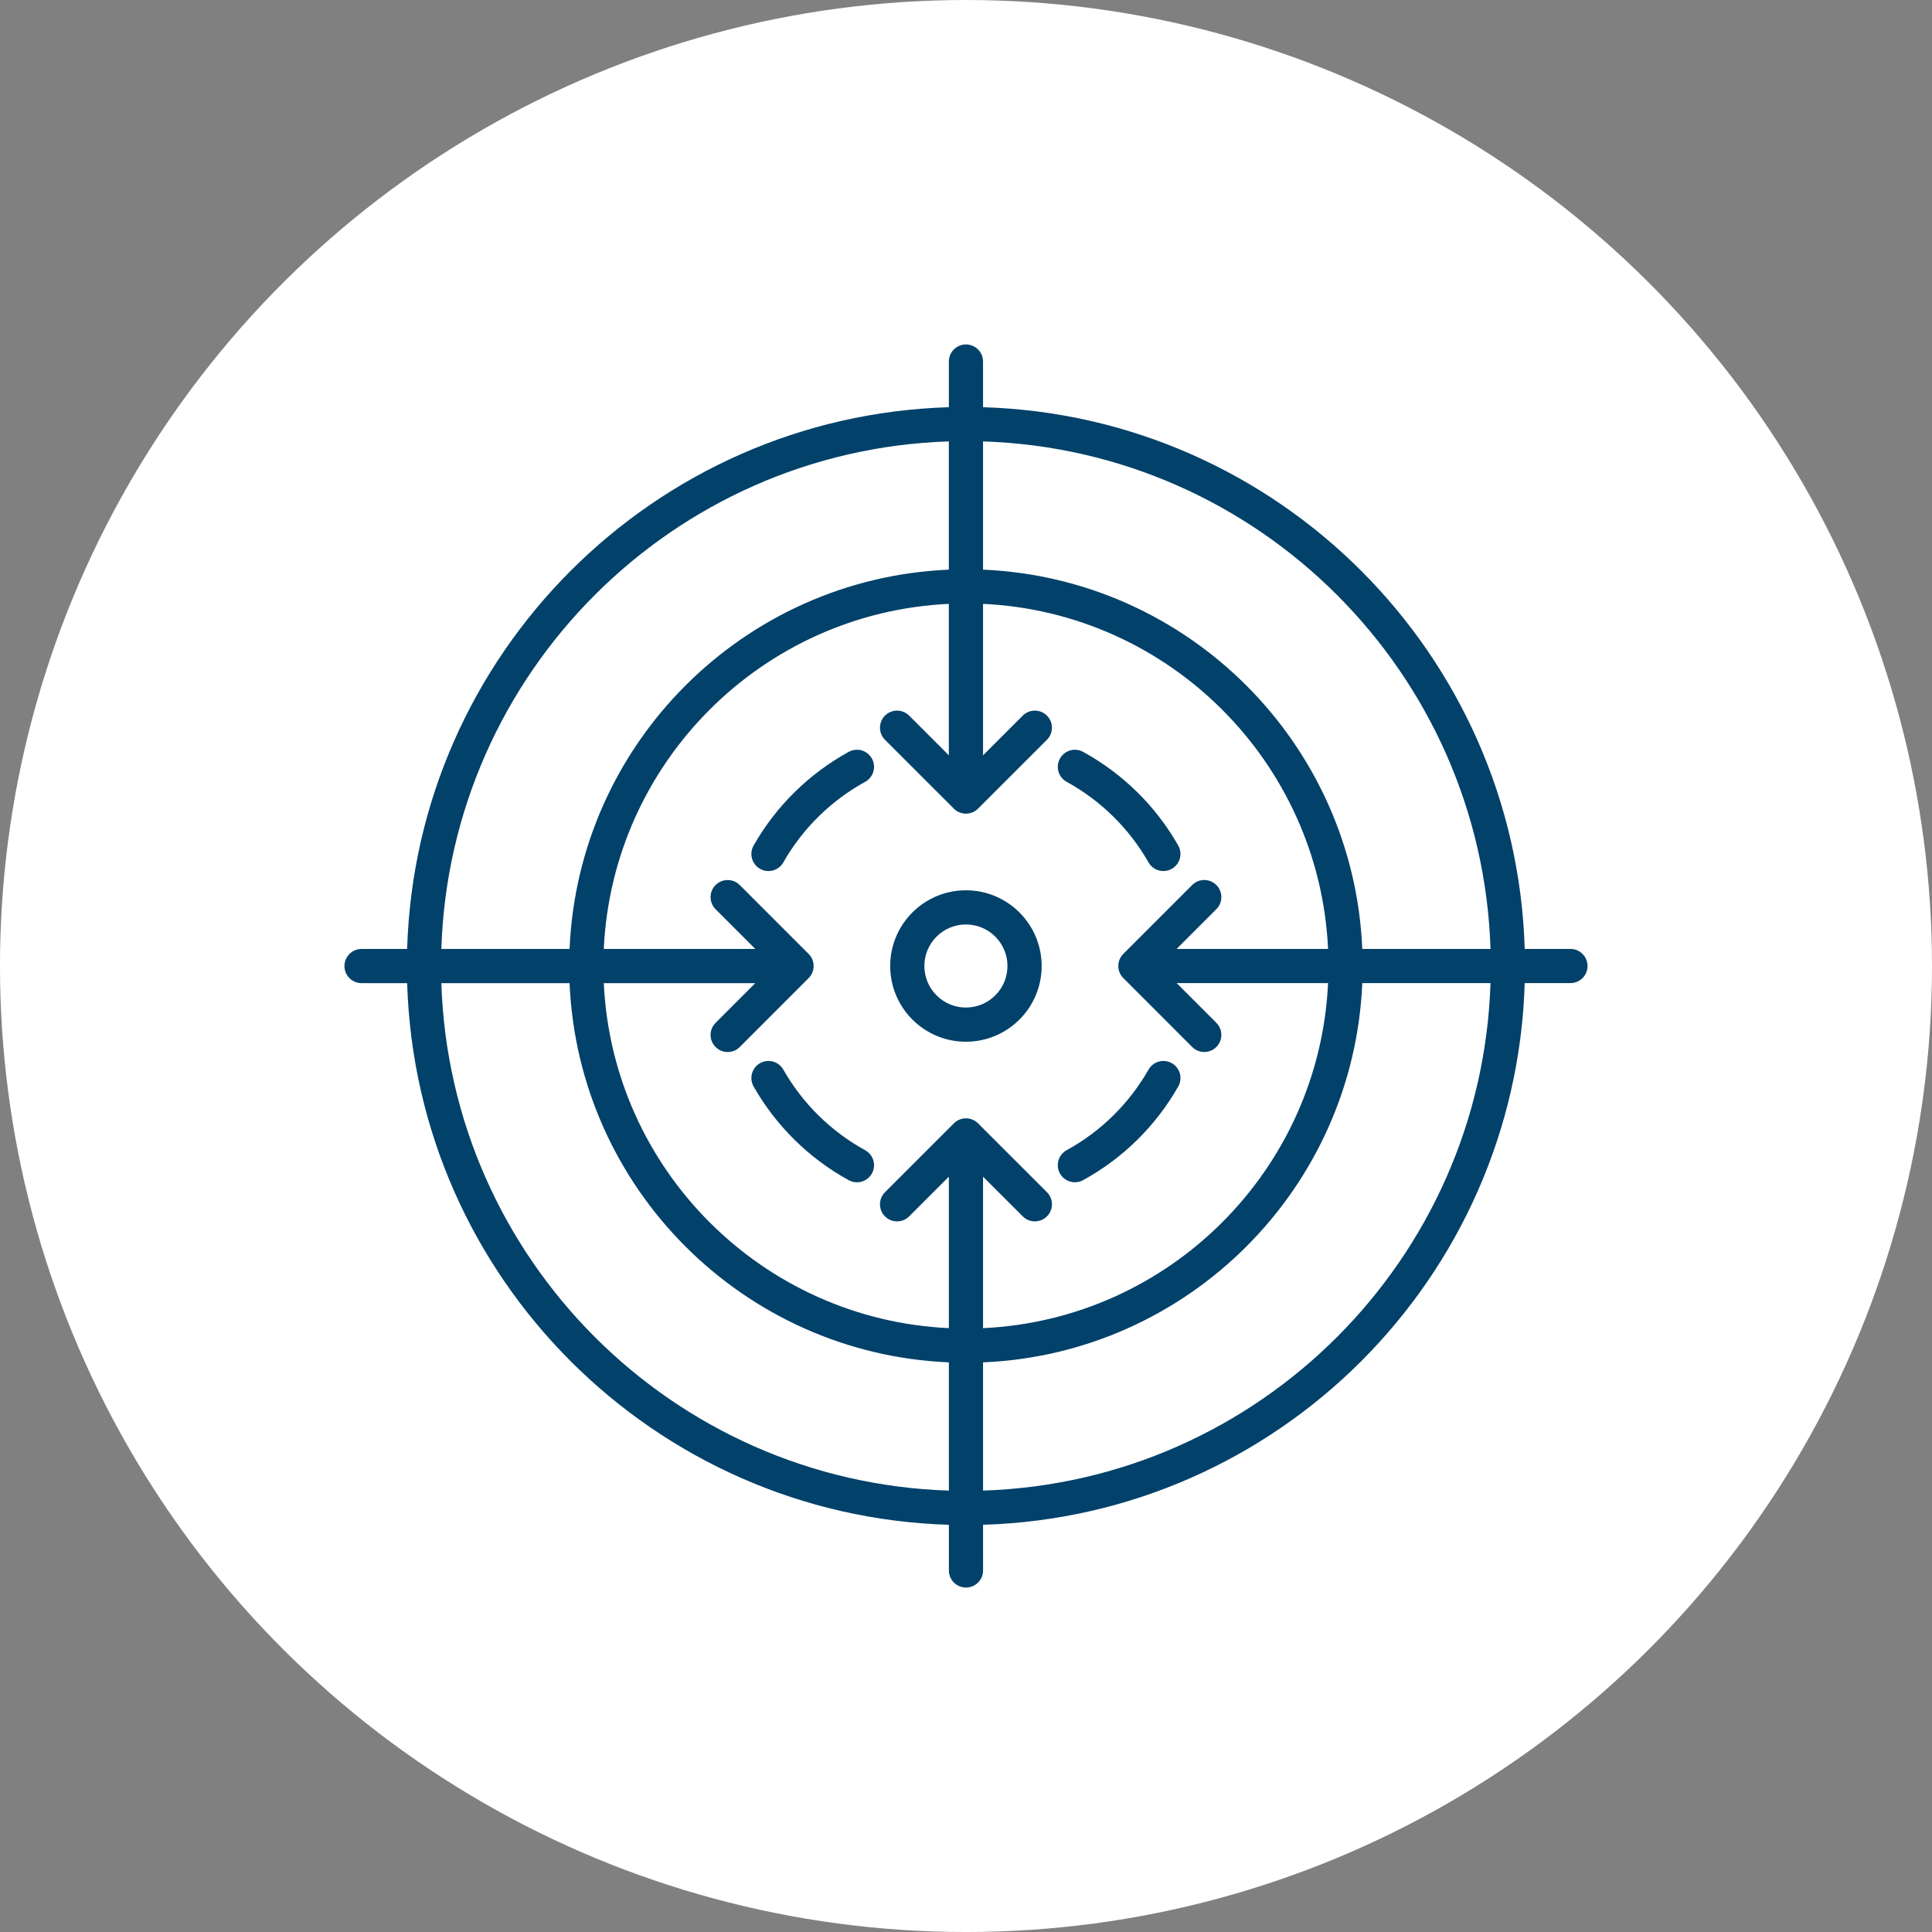
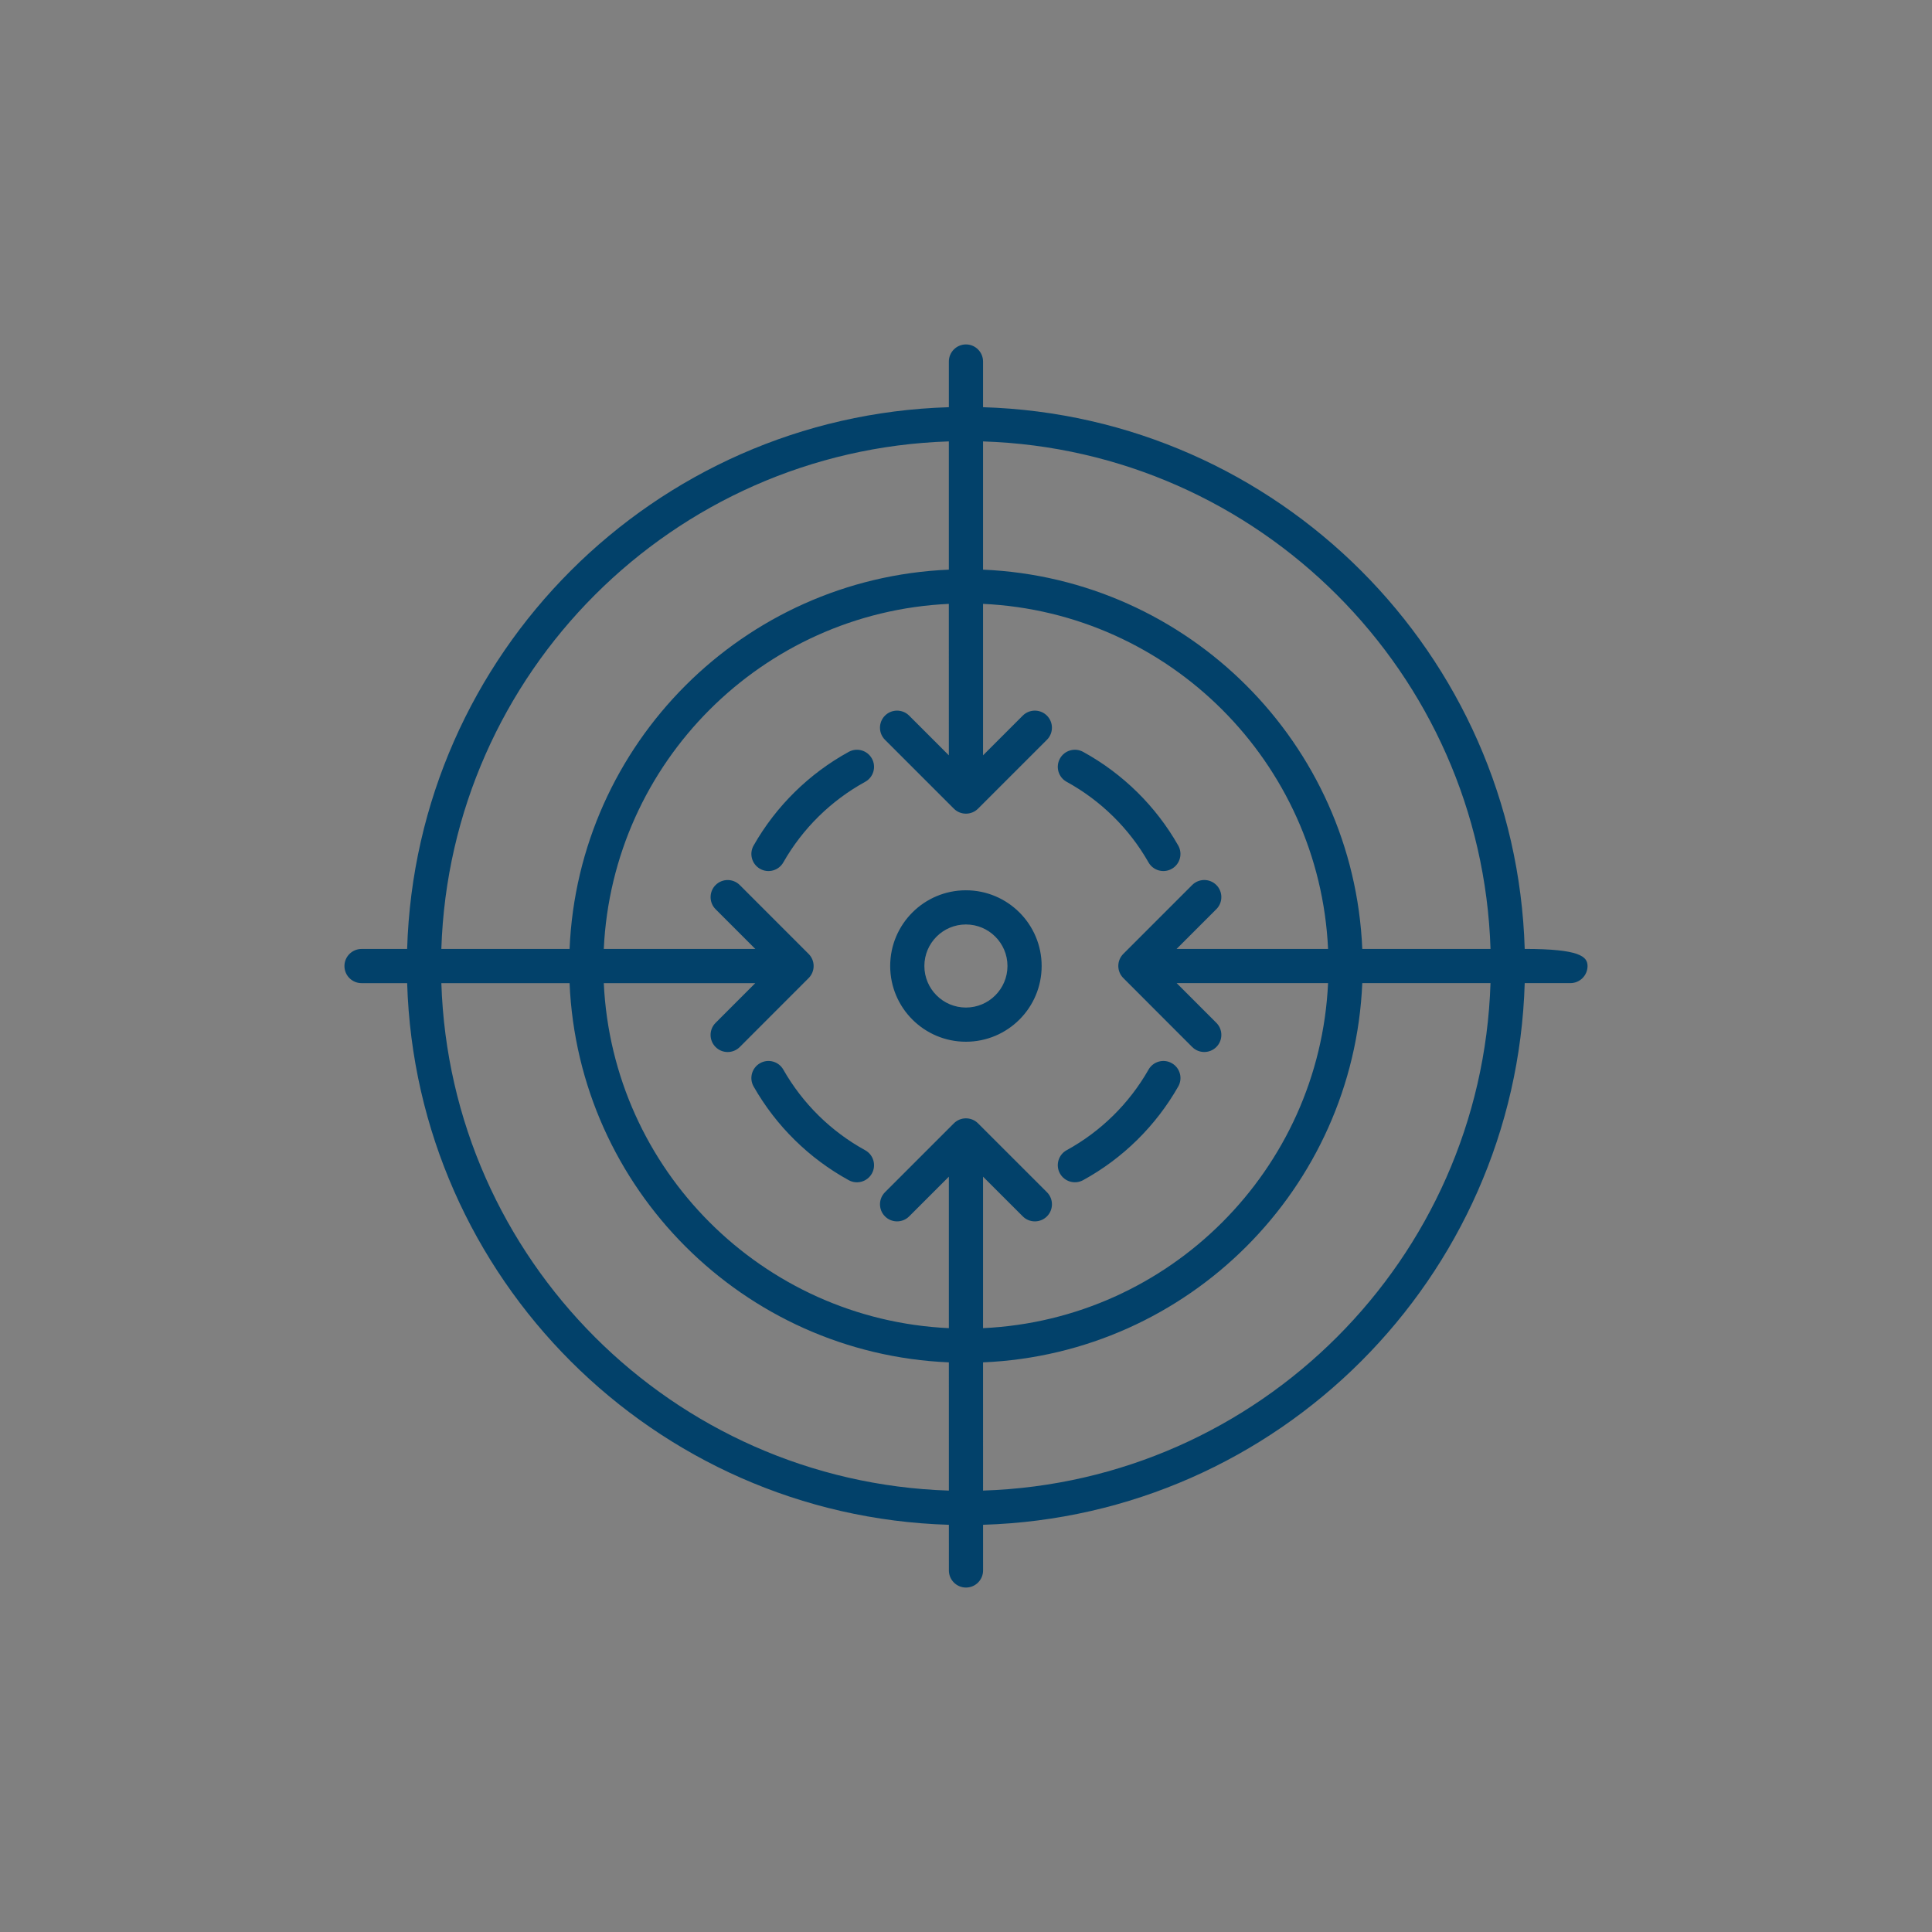
<svg xmlns="http://www.w3.org/2000/svg" fill="none" fill-rule="evenodd" stroke="black" stroke-width="0.501" stroke-linejoin="bevel" stroke-miterlimit="10" font-family="Times New Roman" font-size="16" style="font-variant-ligatures:none" width="119.999pt" height="119.999pt" viewBox="488.584 -945.45 119.999 119.999">
  <rect x="488.584" y="-945.45" width="119.999" height="119.999" fill="#808080" stroke="none" />
  <defs>
    <style type="text/css">@import url('https://themes.googleusercontent.com/fonts/css?family=Open Sans:400,600');</style>
  </defs>
  <g id="Layer 1" transform="scale(1 -1)">
    <g id="Group" stroke="none">
-       <ellipse rx="60" ry="60" transform="translate(548.583 885.45) rotate(90)" stroke-linejoin="round" stroke-linecap="round" stroke-width="1.417" fill="#ffffff" />
-       <path d="M 547.521,847.906 L 547.52,850.743 C 529.196,851.293 514.425,866.063 513.873,884.386 L 511.04,884.386 C 510.454,884.386 509.978,884.862 509.978,885.448 C 509.978,886.033 510.454,886.509 511.04,886.509 L 513.872,886.509 C 514.422,904.833 529.193,919.606 547.518,920.158 L 547.519,920.156 L 547.519,922.996 C 547.519,923.581 547.995,924.057 548.581,924.057 C 549.166,924.057 549.642,923.581 549.642,922.996 L 549.642,920.158 C 567.964,919.605 582.735,904.834 583.286,886.511 L 586.127,886.511 C 586.712,886.511 587.188,886.035 587.188,885.45 C 587.188,884.864 586.712,884.388 586.127,884.388 L 583.286,884.388 C 582.734,866.065 567.964,851.295 549.643,850.744 L 549.644,847.907 C 549.644,847.321 549.168,846.845 548.583,846.845 C 547.997,846.845 547.521,847.321 547.521,847.906 Z M 547.52,852.867 L 547.52,852.904 L 547.519,860.832 C 534.762,861.373 524.505,871.628 523.961,884.386 L 515.997,884.386 C 516.548,867.236 530.369,853.416 547.52,852.867 Z M 581.161,884.388 L 573.197,884.388 C 572.655,871.63 562.399,861.374 549.642,860.832 L 549.643,852.904 L 549.643,852.868 C 566.791,853.418 580.611,867.238 581.161,884.388 Z M 547.519,862.957 L 547.519,872.364 L 545.053,869.899 C 544.639,869.485 543.966,869.485 543.552,869.899 C 543.138,870.313 543.138,870.986 543.552,871.4 L 547.83,875.678 C 548.244,876.092 548.917,876.092 549.331,875.678 L 553.611,871.4 C 554.025,870.986 554.025,870.313 553.611,869.899 C 553.197,869.485 552.524,869.485 552.11,869.899 L 549.642,872.365 L 549.642,862.957 C 561.225,863.496 570.533,872.804 571.072,884.388 L 561.668,884.388 L 564.133,881.921 C 564.548,881.506 564.547,880.834 564.133,880.42 C 563.718,880.005 563.046,880.006 562.632,880.42 L 558.354,884.702 C 557.94,885.117 557.94,885.789 558.354,886.203 L 562.632,890.481 C 563.046,890.895 563.719,890.895 564.133,890.481 C 564.547,890.067 564.547,889.394 564.133,888.98 L 561.664,886.511 L 571.072,886.511 C 570.534,898.094 561.225,907.403 549.642,907.943 L 549.642,898.535 L 552.109,901.002 C 552.523,901.416 553.196,901.416 553.61,901.002 C 554.024,900.588 554.024,899.915 553.61,899.501 L 549.331,895.223 C 548.917,894.809 548.244,894.809 547.83,895.223 L 543.551,899.501 C 543.137,899.915 543.137,900.588 543.551,901.002 C 543.965,901.416 544.638,901.416 545.052,901.002 L 547.518,898.536 L 547.517,907.943 C 535.931,907.403 526.623,898.093 526.086,886.509 L 535.498,886.509 L 533.03,888.978 C 532.616,889.392 532.616,890.065 533.03,890.479 C 533.444,890.893 534.117,890.893 534.531,890.479 L 538.809,886.2 C 539.223,885.786 539.223,885.113 538.809,884.699 L 534.531,880.418 C 534.117,880.004 533.445,880.003 533.03,880.418 C 532.616,880.832 532.615,881.504 533.03,881.919 L 535.495,884.386 L 526.086,884.386 C 526.626,872.802 535.935,863.495 547.519,862.957 Z M 541.3,872.147 C 538.831,873.502 536.782,875.522 535.392,877.966 C 535.102,878.475 535.28,879.123 535.79,879.413 C 536.299,879.703 536.947,879.525 537.237,879.015 C 538.433,876.913 540.198,875.173 542.321,874.008 C 542.835,873.726 543.023,873.08 542.741,872.567 C 542.459,872.053 541.813,871.865 541.3,872.147 Z M 554.415,872.57 C 554.134,873.084 554.323,873.729 554.837,874.011 C 556.961,875.174 558.725,876.913 559.921,879.015 C 560.211,879.525 560.859,879.703 561.368,879.413 C 561.878,879.123 562.056,878.475 561.766,877.966 C 560.376,875.522 558.326,873.501 555.856,872.148 C 555.342,871.867 554.697,872.056 554.415,872.57 Z M 543.875,885.451 C 543.875,888.047 545.983,890.153 548.579,890.153 C 551.174,890.153 553.282,888.047 553.282,885.451 C 553.282,882.853 551.175,880.747 548.579,880.747 C 545.982,880.747 543.875,882.853 543.875,885.451 Z M 551.159,885.451 C 551.159,886.874 550.003,888.03 548.579,888.03 C 547.154,888.03 545.998,886.874 545.998,885.451 C 545.998,884.026 547.155,882.87 548.579,882.87 C 550.002,882.87 551.159,884.026 551.159,885.451 Z M 547.518,910.068 L 547.518,918.034 C 530.365,917.483 516.545,903.66 515.996,886.509 L 523.961,886.509 C 524.501,899.267 534.758,909.525 547.518,910.068 Z M 549.642,918.033 L 549.642,910.068 C 562.398,909.525 572.656,899.268 573.197,886.511 L 581.162,886.511 C 580.613,903.66 566.792,917.483 549.642,918.033 Z M 535.79,891.487 C 535.28,891.777 535.102,892.425 535.392,892.934 C 536.782,895.378 538.832,897.397 541.3,898.751 C 541.813,899.033 542.459,898.845 542.741,898.331 C 543.023,897.818 542.835,897.172 542.321,896.89 C 540.197,895.724 538.433,893.987 537.237,891.885 C 536.947,891.375 536.299,891.197 535.79,891.487 Z M 559.92,891.885 C 558.725,893.987 556.961,895.724 554.836,896.89 C 554.322,897.172 554.134,897.817 554.416,898.331 C 554.698,898.845 555.343,899.033 555.857,898.751 C 558.326,897.397 560.376,895.378 561.765,892.934 C 562.055,892.425 561.876,891.776 561.367,891.487 C 560.858,891.197 560.209,891.376 559.92,891.885 Z" stroke-width="0.5" fill-rule="evenodd" fill="#02416a" marker-start="none" marker-end="none" />
+       <path d="M 547.521,847.906 L 547.52,850.743 C 529.196,851.293 514.425,866.063 513.873,884.386 L 511.04,884.386 C 510.454,884.386 509.978,884.862 509.978,885.448 C 509.978,886.033 510.454,886.509 511.04,886.509 L 513.872,886.509 C 514.422,904.833 529.193,919.606 547.518,920.158 L 547.519,920.156 L 547.519,922.996 C 547.519,923.581 547.995,924.057 548.581,924.057 C 549.166,924.057 549.642,923.581 549.642,922.996 L 549.642,920.158 C 567.964,919.605 582.735,904.834 583.286,886.511 C 586.712,886.511 587.188,886.035 587.188,885.45 C 587.188,884.864 586.712,884.388 586.127,884.388 L 583.286,884.388 C 582.734,866.065 567.964,851.295 549.643,850.744 L 549.644,847.907 C 549.644,847.321 549.168,846.845 548.583,846.845 C 547.997,846.845 547.521,847.321 547.521,847.906 Z M 547.52,852.867 L 547.52,852.904 L 547.519,860.832 C 534.762,861.373 524.505,871.628 523.961,884.386 L 515.997,884.386 C 516.548,867.236 530.369,853.416 547.52,852.867 Z M 581.161,884.388 L 573.197,884.388 C 572.655,871.63 562.399,861.374 549.642,860.832 L 549.643,852.904 L 549.643,852.868 C 566.791,853.418 580.611,867.238 581.161,884.388 Z M 547.519,862.957 L 547.519,872.364 L 545.053,869.899 C 544.639,869.485 543.966,869.485 543.552,869.899 C 543.138,870.313 543.138,870.986 543.552,871.4 L 547.83,875.678 C 548.244,876.092 548.917,876.092 549.331,875.678 L 553.611,871.4 C 554.025,870.986 554.025,870.313 553.611,869.899 C 553.197,869.485 552.524,869.485 552.11,869.899 L 549.642,872.365 L 549.642,862.957 C 561.225,863.496 570.533,872.804 571.072,884.388 L 561.668,884.388 L 564.133,881.921 C 564.548,881.506 564.547,880.834 564.133,880.42 C 563.718,880.005 563.046,880.006 562.632,880.42 L 558.354,884.702 C 557.94,885.117 557.94,885.789 558.354,886.203 L 562.632,890.481 C 563.046,890.895 563.719,890.895 564.133,890.481 C 564.547,890.067 564.547,889.394 564.133,888.98 L 561.664,886.511 L 571.072,886.511 C 570.534,898.094 561.225,907.403 549.642,907.943 L 549.642,898.535 L 552.109,901.002 C 552.523,901.416 553.196,901.416 553.61,901.002 C 554.024,900.588 554.024,899.915 553.61,899.501 L 549.331,895.223 C 548.917,894.809 548.244,894.809 547.83,895.223 L 543.551,899.501 C 543.137,899.915 543.137,900.588 543.551,901.002 C 543.965,901.416 544.638,901.416 545.052,901.002 L 547.518,898.536 L 547.517,907.943 C 535.931,907.403 526.623,898.093 526.086,886.509 L 535.498,886.509 L 533.03,888.978 C 532.616,889.392 532.616,890.065 533.03,890.479 C 533.444,890.893 534.117,890.893 534.531,890.479 L 538.809,886.2 C 539.223,885.786 539.223,885.113 538.809,884.699 L 534.531,880.418 C 534.117,880.004 533.445,880.003 533.03,880.418 C 532.616,880.832 532.615,881.504 533.03,881.919 L 535.495,884.386 L 526.086,884.386 C 526.626,872.802 535.935,863.495 547.519,862.957 Z M 541.3,872.147 C 538.831,873.502 536.782,875.522 535.392,877.966 C 535.102,878.475 535.28,879.123 535.79,879.413 C 536.299,879.703 536.947,879.525 537.237,879.015 C 538.433,876.913 540.198,875.173 542.321,874.008 C 542.835,873.726 543.023,873.08 542.741,872.567 C 542.459,872.053 541.813,871.865 541.3,872.147 Z M 554.415,872.57 C 554.134,873.084 554.323,873.729 554.837,874.011 C 556.961,875.174 558.725,876.913 559.921,879.015 C 560.211,879.525 560.859,879.703 561.368,879.413 C 561.878,879.123 562.056,878.475 561.766,877.966 C 560.376,875.522 558.326,873.501 555.856,872.148 C 555.342,871.867 554.697,872.056 554.415,872.57 Z M 543.875,885.451 C 543.875,888.047 545.983,890.153 548.579,890.153 C 551.174,890.153 553.282,888.047 553.282,885.451 C 553.282,882.853 551.175,880.747 548.579,880.747 C 545.982,880.747 543.875,882.853 543.875,885.451 Z M 551.159,885.451 C 551.159,886.874 550.003,888.03 548.579,888.03 C 547.154,888.03 545.998,886.874 545.998,885.451 C 545.998,884.026 547.155,882.87 548.579,882.87 C 550.002,882.87 551.159,884.026 551.159,885.451 Z M 547.518,910.068 L 547.518,918.034 C 530.365,917.483 516.545,903.66 515.996,886.509 L 523.961,886.509 C 524.501,899.267 534.758,909.525 547.518,910.068 Z M 549.642,918.033 L 549.642,910.068 C 562.398,909.525 572.656,899.268 573.197,886.511 L 581.162,886.511 C 580.613,903.66 566.792,917.483 549.642,918.033 Z M 535.79,891.487 C 535.28,891.777 535.102,892.425 535.392,892.934 C 536.782,895.378 538.832,897.397 541.3,898.751 C 541.813,899.033 542.459,898.845 542.741,898.331 C 543.023,897.818 542.835,897.172 542.321,896.89 C 540.197,895.724 538.433,893.987 537.237,891.885 C 536.947,891.375 536.299,891.197 535.79,891.487 Z M 559.92,891.885 C 558.725,893.987 556.961,895.724 554.836,896.89 C 554.322,897.172 554.134,897.817 554.416,898.331 C 554.698,898.845 555.343,899.033 555.857,898.751 C 558.326,897.397 560.376,895.378 561.765,892.934 C 562.055,892.425 561.876,891.776 561.367,891.487 C 560.858,891.197 560.209,891.376 559.92,891.885 Z" stroke-width="0.5" fill-rule="evenodd" fill="#02416a" marker-start="none" marker-end="none" />
    </g>
  </g>
</svg>